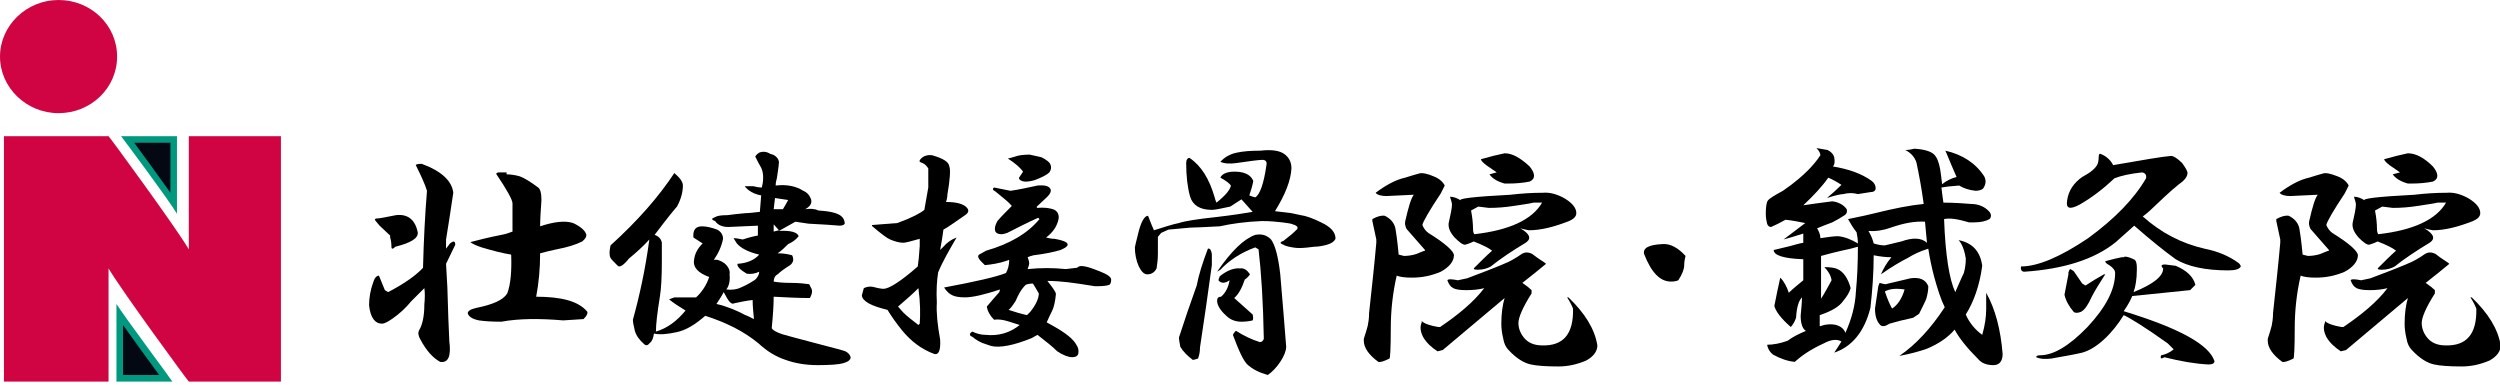
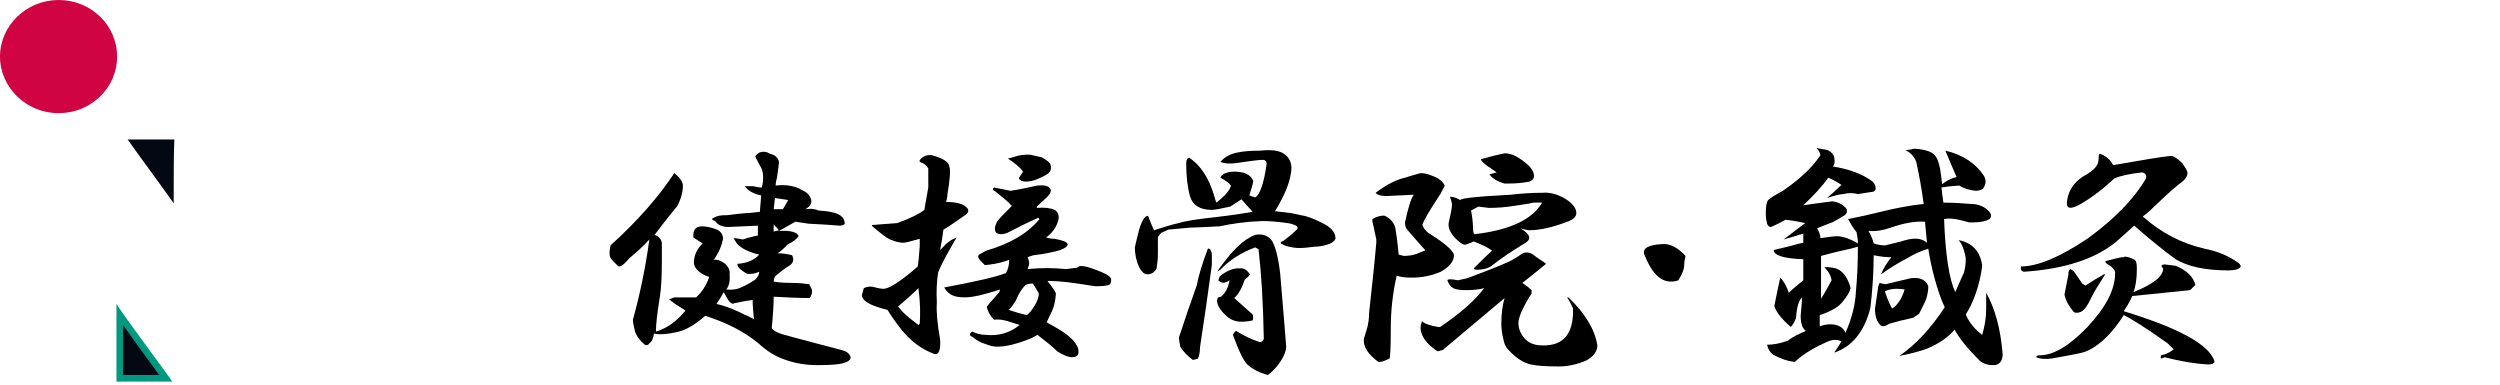
<svg xmlns="http://www.w3.org/2000/svg" version="1.1" id="レイヤー_1" x="0px" y="0px" viewBox="0 0 380 58.5" style="enable-background:new 0 0 380 58.5;" xml:space="preserve">
  <style type="text/css">
	.st0{fill-rule:evenodd;clip-rule:evenodd;fill:#D00443;}
	.st1{fill-rule:evenodd;clip-rule:evenodd;fill:#040813;}
	.st2{fill:#009980;}
</style>
  <path class="st0" d="M8.9,0c4.9,0,8.9,3.8,8.9,8.6s-4,8.6-8.9,8.6S0,13.3,0,8.6S4,0,8.9,0z" />
-   <path class="st0" d="M0.6,58V20.7h42.1V58H0.6z M28.7,58c0,0.1-10.2-13.8-12.2-17.2V58H28.7z M16.5,20.7c0-0.1,10.2,13.8,12.2,17.2  V20.7H16.5z" />
  <g>
    <path class="st1" d="M26.4,30.9c-1.9-2.7-5.6-7.7-7-9.7h7.1C26.4,22.9,26.4,28.2,26.4,30.9z" />
-     <path class="st2" d="M25.9,21.7c0,2.3,0,5.3,0,7.6c-1.7-2.4-4.1-5.7-5.5-7.6H25.9 M18.3,20.7L18.3,20.7L18.3,20.7L18.3,20.7z    M26.9,20.7h-8.5c0.1,0.1,7.2,9.6,8.5,11.8l0,0V20.7L26.9,20.7z" />
  </g>
  <g>
    <path class="st1" d="M18.2,57.5c0-1.6,0-6.9,0-9.7c1.9,2.8,5.6,7.7,7,9.7H18.2z" />
    <path class="st2" d="M18.7,49.4c1.7,2.4,4.1,5.7,5.5,7.6h-5.5C18.7,54.7,18.7,51.7,18.7,49.4 M17.7,46.2V58h8.5   C26.2,57.9,19.1,48.4,17.7,46.2L17.7,46.2L17.7,46.2z M26.3,58L26.3,58L26.3,58L26.3,58z" />
  </g>
  <g>
-     <path d="M68.9,29.3c-0.4,2.8-0.8,5.2-1.1,7.1v1.4l0.6-0.8c0.5-0.4,0.8-0.4,0.8,0.2l-1.4,2.9l0.2,3.6c0.1,3.6,0.2,6.3,0.3,8.2   c0.3,2.3-0.2,3.3-1.4,3.1c-1.1-0.6-2.1-1.7-3-3.4c-0.3-0.5-0.4-1-0.2-1.4c0.5-0.8,0.8-2.1,0.8-3.9c0.1-1,0.1-1.9,0-2.5l-2,2   c-0.8,1-1.8,1.9-2.8,2.6c-0.7,0.5-1.3,0.8-1.6,0.8c-1.1,0-1.8-0.9-2-2.8c0-1.1,0.2-2.3,0.6-3.4c0.2-0.7,0.5-1.1,0.9-1.1l0.9,2.2   l0.5,0.3c2.5-1.3,4.3-2.6,5.3-3.7c0.1-4.1,0.3-8,0.6-11.7c-0.3-1-0.9-2.3-1.7-3.9c0-0.1,0.3-0.2,0.9-0.2   C67.1,26,68.7,27.5,68.9,29.3z M63.5,35.3c0.1,0.9-1,1.6-3.4,2.2c-0.4,0.4-0.6,0.4-0.6,0c0-0.6-0.1-1.1-0.2-1.4v-0.3l-1.6-1.5   l-0.5-0.6c-0.3-0.3-0.3-0.5,0.2-0.5c0.3,0,1.3-0.2,2.8-0.5C62,32.5,63.1,33.4,63.5,35.3z M77,26.5c0.6,0,1.3,0.1,2,0.3   c0.6,0.2,1.6,0.8,2.8,1.7c0.3,0.2,0.5,0.8,0.5,1.9c-0.1,1.5-0.2,2.9-0.2,4c2.1-0.7,3.8-0.9,5-0.5c1.1,0.5,1.8,1.1,2,1.7   c0.1,0.3-0.1,0.7-0.6,1.1c-1,0.5-2.3,0.9-3.9,1.2c-0.9,0.2-1.8,0.4-2.5,0.6c0,2.3-0.2,4.5-0.6,6.6c3.9,0,6.4,0.7,7.7,2.2   c0.2,0.2,0.1,0.6-0.5,1.2l-3.1,0.2c-3.5-0.3-6.7-0.3-9.4,0.2c-1.6,0-2.7-0.1-3.4-0.2c-1-0.2-1.6-0.6-1.7-1.1c0-0.3,0.4-0.6,1.3-0.8   c2.5-0.5,4.1-1.2,4.7-2.2c0.5-1.3,0.7-3.3,0.6-5.9c-1.3-0.2-2.8-0.6-4.5-1.1c-0.9-0.3-1.5-0.6-1.7-0.8c1.1-0.3,2.7-0.7,4.7-1.1   c0.6-0.1,1.2-0.3,1.7-0.5c0-1.5,0-3,0-4.3c0-0.5-0.8-2-2.5-4.5l0.3-0.2H77V26.5z" />
    <path d="M118.4,24.7c0,0.2-0.1,1-0.3,2.3c-0.1,0.4-0.2,0.8-0.2,1.2c1.7-0.2,3.1,0.1,4.2,0.8c0.5,0.2,0.9,0.6,1.1,1.1   c0.3,0.6,0.1,1.2-0.8,1.7c0.7-0.1,1.4-0.1,2,0.2c1.8,0.1,2.9,0.4,3.4,0.8c0.4,0.3,0.6,0.7,0.6,1.2c-0.1,0.2-0.4,0.3-0.8,0.3   c-1.1-0.1-2.7-0.2-4.7-0.3l-2-0.3l-2.5,1.4c1.8-0.1,2.8,0.2,3,0.8c-0.4,0.5-0.9,0.9-1.6,1.2c-0.5,0.5-1,1-1.6,1.4   c0.7,0,1.5,0.1,2.2,0.3c0.3,0.6,0.2,1.1-0.3,1.5c-0.8,0.5-1.5,1-1.9,1.4c-0.4,0.2-0.6,0.6-0.6,1.1c0.5,0.1,1.4,0.2,2.7,0.2   c1.1,0,2,0.1,2.7,0.2l0.3,0.6c0.2,0.3,0.2,0.8-0.2,1.5c-1.8,0-3.6-0.1-5.5-0.2c0,1.2-0.1,2.8-0.3,4.8c0.2,0.3,0.7,0.6,1.6,0.9   c0.7,0.2,2.5,0.7,5.2,1.4s4.2,1.1,4.4,1.2c0.4,0.2,0.7,0.5,0.8,0.9c0,0.4-0.4,0.7-1.1,0.9c-0.7,0.2-2,0.3-3.9,0.3s-3.5-0.3-4.9-0.8   c-1.5-0.5-2.8-1.3-4.1-2.5c-2.3-1.9-5-3.2-8.1-4.2c-1.5,1.3-2.9,2.2-4.4,2.5c-1.4,0.3-2.5,0.4-3.4,0.2c-0.1,0.7-0.3,1.2-0.6,1.4   c-0.3,0.4-0.6,0.5-0.9,0.2c-0.7-0.6-1.2-1.3-1.4-2c-0.2-0.8-0.3-1.4-0.3-1.7c1-3.6,1.9-7.7,2.5-12.2c-0.9,1-2,2-3.1,2.9   c-0.8,1-1.4,1.4-1.7,1.1c-0.6-0.6-1-1-1.1-1.2c-0.2-0.4-0.2-1,0-1.9c4.2-3.8,7.4-7.5,9.7-11c0.8,0.7,1.3,1.3,1.3,1.9   c0,1-0.3,2.1-0.9,3.2c-0.1,0.1-1.3,1.5-3.4,4.3c0.6,0.2,1,0.6,1.1,1.2v2.8c0,2.4-0.1,4.2-0.3,5.4c-0.4,2.5-0.6,4.2-0.6,5.3   c1.7-0.5,3.2-1.6,4.5-3.2c-1-0.6-1.9-1.2-2.5-1.7l0.8-0.3c1.5,0,2.6,0,3.3,0c0.9-0.8,1.6-1.9,2-3.1c-1.7-0.6-2.5-1.5-2.3-2.6   c0.1-0.9,0.5-1.7,1.3-2.5l-1.4-0.9c-0.1-1.1,0.3-1.7,1.3-1.7c0.7,0,1.5,0.2,2.3,0.5c0.6,0.3,0.9,0.8,0.9,1.4   c-0.2,1.1-0.7,2.2-1.4,3.2c0.5-0.1,1,0.1,1.6,0.5c0.6,0.5,0.9,1.1,0.8,1.7c0.1,1-0.1,1.8-0.5,2.3c0.8,0.1,1.6,0,2.2-0.3   c0.5-0.2,1.3-0.6,2.2-1.2c0.4-0.4,0.6-0.8,0.6-1.2c-0.6,0.3-1.3,0.4-1.9,0.3c-1-0.6-1.5-1.1-1.4-1.5c1.5-0.1,2.6-0.6,3.3-1.4   c-1.7-0.4-2.8-1-3.4-1.7l-0.5-0.8c0.4,0,0.9,0.1,1.4,0.2c0.9-0.3,1.7-0.5,2.3-0.6v-1.5l-4.5,0.2c-0.9,0-1.6-0.3-2-0.9   c-0.6-0.2-0.6-0.4,0-0.6c0.3-0.2,0.9-0.3,1.9-0.3c0.7-0.1,1.6-0.2,2.7-0.3c0.5,0,1.3-0.1,2.2-0.2l0.2-2.5c-1.1-0.2-2-0.7-2.5-1.4   h1.3c0.4,0.1,0.8,0.2,1.3,0.2c0.1-0.4,0.2-0.9,0.2-1.5s-0.1-1.1-0.3-1.5c-0.3-0.5-0.6-1.1-0.9-1.7c0.1-0.2,0.3-0.4,0.6-0.6   c0.5-0.2,1.1-0.2,1.7,0.2C117.8,23.5,118.4,24.1,118.4,24.7z M108.9,46.2c1.7,0.4,3.1,1,4.4,1.7c0.1,0,0.5,0.2,1.3,0.6   c-0.1-1-0.2-2-0.2-2.9c-0.9,0.1-1.9,0.3-2.8,0.5c-0.3,0.2-0.7-0.1-1.1-0.8c-0.2-0.4-0.4-0.7-0.5-0.9   C109.7,45,109.3,45.6,108.9,46.2z M117.8,30.1l-0.2,1.7c0.5,0,1,0,1.4,0c0.3-0.5,0.6-1,0.8-1.4L117.8,30.1z M117.6,35.2l0.8-0.2   l-0.8-0.9V35.2z" />
    <path d="M144.3,25.3c0.2,0.5,0.1,2-0.3,4.3c0,0.4-0.1,0.8-0.2,1.1c1.6,0,2.6,0.3,3.1,0.8c0.4,0.4,0.4,0.8-0.2,1.2   c-1.6,1.1-2.7,1.9-3.3,2.2c-0.1,0.9-0.3,2-0.5,3.1l0.5-0.5c0.5-0.6,1.2-1.1,2-1.4c-1.1,1.9-2.1,3.6-2.8,5.3   c-0.2,1.2-0.3,2.8-0.2,4.6c-0.1,1.5,0.1,3.4,0.5,5.6c0.1,1.6-0.2,2.4-0.9,2.2c-1.9-0.7-3.5-1.9-4.9-3.6c-0.8-1-1.6-2.1-2.2-3.1   c-2.5-0.6-3.8-1.3-3.9-2.2l0.3-1.1c0.4-0.2,0.9-0.3,1.4-0.2c0.7,0.2,1.3,0.3,1.6,0.3c0.8,0,2.6-1.1,5.2-3.4   c0.1-0.6,0.2-1.6,0.3-3.1c0-0.4,0-0.8,0-1.1c-1.4,0.4-2.2,0.6-2.5,0.6c-0.6,0-1.3-0.2-2-0.5c-0.5-0.2-1.4-0.9-2.7-2   c-0.1-0.1-0.1-0.2,0-0.2c1.3-0.1,2.5-0.2,3.8-0.3c2.2-0.8,3.5-1.5,4.1-2c0.3-1.7,0.5-2.9,0.6-3.4v-2.9c-0.3-0.5-0.7-0.8-1.1-0.9   c-0.3-0.1-0.3-0.3,0-0.6c0.4-0.4,1-0.6,1.7-0.5C143.4,24.1,144.2,24.6,144.3,25.3z M136.5,46.6l0.8,0.9c0.6,0.6,1.4,1.2,2.3,1.9   l0.2-0.2c0.1-1.4,0.1-3.2-0.2-5.4C138.8,44.6,137.8,45.5,136.5,46.6z M159.7,28.8c0.1,0.3-0.1,0.7-0.5,1.1l-1.6,1.5v0.2   c1.1-0.1,2,0,2.7,0.3c0.5,0.3,0.7,0.8,0.6,1.4c-0.2,1-0.8,2-1.9,2.8c0.4,0.1,0.8,0.2,1.3,0.2c2.3,0.4,2.6,1,0.9,1.7   c-1,0.3-2.4,0.6-4.1,0.8c-0.4,0.1-0.7,0.2-0.9,0.3c0.2,0.5,0.3,0.9,0.2,1.2l-0.2,0.6c2-0.2,3.9-0.2,5.8,0l1.7-0.2l0.3-0.2   c0.5-0.2,1.6,0.1,3.3,0.8c1,0.4,1.6,0.8,1.6,1.2s-0.1,0.7-0.3,0.8c-0.3,0.1-0.8,0.2-1.6,0.2h-0.6c-1.9-0.3-3.2-0.5-4.1-0.6   c-0.9-0.1-2-0.2-3.1-0.2c0.8,1,1.3,1.7,1.3,2c-0.1,1.1-0.3,2-0.6,2.6c-0.2,0.4-0.5,1-0.8,1.7l0.9,0.5c2,1.1,3.2,2.1,3.6,2.9   c0.3,0.4,0.4,0.9,0.3,1.4c-0.1,0.3-0.4,0.5-0.9,0.5c-0.6,0-1.4-0.3-2.3-0.9c-0.7-0.7-1.7-1.5-3-2.5l-0.9,0.5   c-2.7,1.1-4.8,1.5-6.1,1.2c-0.3-0.1-0.6-0.2-0.9-0.3c-0.7-0.2-1.4-0.6-2-1.1c-0.5-0.2-0.5-0.5,0-0.8c0.6,0.3,1.3,0.5,2,0.5   c2,0.2,3.7-0.3,5.2-1.5c-0.6-0.2-1.3-0.4-1.9-0.6c-0.7-0.2-1.4-0.3-2-0.2c-0.6-0.6-1-1.3-1.1-2c0.5-0.6,1.1-1.3,1.9-2.2L152,44   c-2.4,0.8-4.2,1.2-5.3,1.2c-0.8,0-1.5-0.1-1.9-0.3c-0.5-0.2-0.9-0.6-1.3-1.2c4.8-0.9,7.9-1.6,9.4-2.2c0.3-0.5,0.5-1.2,0.5-2   l-0.6,0.2c-0.9,0.3-2,0.5-3.1,0.6l-0.5-0.5c-0.6-0.6-0.7-1-0.2-1.2l0.9-0.5c3.5-1,6.3-2.6,8.1-4.8l-0.2-0.2   c-1.8,0.8-3.3,1.6-4.7,2.3c-0.3,0.1-0.6,0.2-0.9,0.2c-1,0-1.3-0.7-0.6-2c0.6-0.7,1.4-1.5,2.2-2.3c-0.5-0.6-1.4-1.3-2.5-2.2   c-0.4-0.2-0.5-0.4-0.2-0.6l2.5,0.5c1.4-0.2,2.7-0.5,4.1-0.8C158.9,28.1,159.5,28.3,159.7,28.8z M158.3,23.9   c0.8,0.4,1.3,0.8,1.4,1.2c0.1,0.3,0.1,0.7-0.2,1.1c-0.4,0.4-1.2,0.8-2.3,1.2c-1.1,0.3-1.9,0.3-2.3-0.2V27l0.6-0.9   c-0.4-0.6-1.2-1.3-2.3-2c0.4-0.1,0.8-0.2,1.1-0.3c0.5-0.2,1.3-0.3,2.2-0.3L158.3,23.9z M154.4,45.7c-0.5,0.8-0.9,1.3-1.1,1.4   c0.9,0.3,1.9,0.6,2.8,0.8l0.5-0.5c0.8-1,1.3-2,1.3-2.8c-0.4-0.7-0.7-1.2-0.9-1.5c-0.5,0-0.9,0.1-1.1,0.2   C155.1,44.1,154.7,45,154.4,45.7z" />
    <path d="M195.2,23.4c0.7,0.5,1.1,1.2,1.1,2.2c-0.1,1.8-0.9,3.9-2.5,6.5c0.8,0.1,1.7,0.2,2.5,0.3l1.4,0.3c0.8,0.1,1.9,0.5,3.1,1.1   c1.5,0.7,2.2,1.5,2.2,2.5c-0.2,0.4-0.6,0.7-1.3,0.9s-1.4,0.3-1.9,0.3c-0.8,0.1-1.6,0.2-2.3,0.2c-0.6,0-1.1-0.1-1.6-0.2   c-0.4-0.1-0.7-0.2-0.8-0.3c-0.6-0.2-0.6-0.4,0-0.6c0.8-0.6,1.5-1.2,2-1.7c0.3-0.3,0.1-0.6-0.6-0.8c-0.2-0.1-0.7-0.2-1.6-0.3   c-0.8-0.1-1.9-0.2-3.1-0.2c-2.5,0.1-4.6,0.4-6.4,0.8c-2.2,0.1-3.7,0.2-4.5,0.2c-1.1,0.1-2.2,0.2-3.3,0.3l-1.1,0.5L176,36v2.6   c0,0.8-0.1,1.5-0.2,2.2c-0.3,0.6-0.8,0.9-1.4,0.9c-0.5,0-0.9-0.4-1.3-1.2c-0.4-0.9-0.6-1.9-0.6-2.9c0-0.1,0.2-0.9,0.6-2.5   c0.4-1.5,0.9-2.3,1.4-2.3c0.4,1,0.7,1.8,0.9,2.2c1.6-0.5,2.8-0.9,3.8-1.1c0.9-0.3,2.8-0.6,5.6-0.9c2.6-0.3,4.5-0.6,5.6-0.8   l-1.7-1.9l-1.7,1.1c-1.4,0.3-2.3,0.5-2.8,0.5c-1.8,0-2.9-0.7-3.3-2c-0.4-1.4-0.6-3.1-0.6-5.1c0-0.5,0.2-0.8,0.5-0.8   c1.8,1.2,3,3.2,3.8,5.9c0.1,0.4,0.2,0.7,0.3,0.9c1.4-1.1,2.1-2,2.2-2.6c-0.2-0.3-0.7-0.7-1.6-1.2c0.2-0.5,0.8-0.8,1.7-0.9   c1.8-0.1,2.9,0.4,3.3,1.4c-0.1,0.6-0.3,1.3-0.6,2.2c0.2,0.1,0.5,0.2,0.9,0.3c0.7-0.4,1.3-2.1,1.7-4.9c0.1-0.5-0.1-0.8-0.6-0.8   c-0.6,0-2,0.2-4.1,0.5c-0.8,0.1-1.6,0.1-2.3-0.2c0.6-0.7,1.5-1.2,2.5-1.4c0.9-0.2,2.1-0.3,3.6-0.3   C193.3,22.7,194.5,22.9,195.2,23.4z M182.4,52.8c0,0.6-0.1,1.2-0.3,1.7c-0.3,0.1-0.6,0.2-0.8,0.2c-0.8-0.6-1.5-1.3-1.9-2   c-0.1-0.6-0.2-1.1-0.2-1.4c0.8-2.5,1.7-5.1,2.7-7.9c0.3-1.6,0.9-3.5,1.7-5.6c0.3-0.1,0.5,0.2,0.6,0.8v1.7   C183.6,44.7,183,48.9,182.4,52.8z M193.2,36.4c0.6,0.8,1.1,2.6,1.4,5.3c0.4,4.7,0.7,8.4,0.9,11c0,0.6-0.3,1.4-0.9,2.3   s-1.3,1.6-1.9,2c-1.4-0.4-2.3-0.9-3-1.5s-1.4-2.2-2.3-4.6c0.2-0.4,0.4-0.6,0.5-0.6c1.1,0.7,2.3,1.3,3.6,1.7c0.3,0,0.5-0.2,0.6-0.5   c-0.1-5.7-0.4-10.2-0.8-13.6l-0.5-0.3c-2.2,0.8-4,2-5.3,3.4l-0.5,0.3c2.2-3.2,4.1-5,5.8-5.6C191.9,35.5,192.6,35.8,193.2,36.4z    M190,41.7c-0.2,0.3-0.5,0.6-0.8,0.8c-0.4,1.2-0.9,2.2-1.6,2.8l2.8,2.5c0.1,0.4,0.1,0.7,0,0.9c-0.4,0.1-1,0.2-1.7,0.2   c-0.9,0-1.7-0.3-2.3-0.9c-0.9-0.8-1.4-1.6-1.4-2.3c0-0.4,0.2-0.6,0.6-0.6c0.7-0.6,1.1-1.4,1.3-2.5c-0.7,0.5-1.3,0.5-1.7,0   c0-0.1,0.1-0.3,0.2-0.6c1.1-0.9,2.2-1.3,3.1-1.2C189.1,40.7,189.6,41.1,190,41.7z" />
    <path d="M217.9,26.8c0.8,0.3,1.4,0.8,1.7,1.4l-0.6,1.2c-1.8,2.7-2.7,4.3-2.8,4.8c0.2,0.5,0.5,0.9,0.9,1.2c2.6,1.6,3.9,2.8,3.9,3.4   c0,0.9-0.7,1.8-2,2.5c-1.4,0.6-2.8,0.9-4.4,0.9c-1,0-1.8-0.1-2.3-0.3c-0.6,2.6-0.9,5.3-0.9,8c0,3.1-0.1,4.6-0.2,4.6   c-0.8,0.4-1.4,0.6-1.7,0.5c-1.5-1.1-2.2-2.2-2.2-3.2v-0.3c0.3-0.9,0.5-1.6,0.6-2c0.1-0.5,0.2-1.1,0.2-1.9c0.4-3.7,0.8-7.3,1.1-10.7   v-0.5l-0.6-2.8v-0.3c0.7-0.4,1.4-0.6,1.9-0.5c0.8,0.4,1.4,1,1.6,1.9c0.1,0.5,0.3,1.9,0.5,4l0.8,0.2c0.6,0,1.3-0.1,1.9-0.3   c0.5-0.2,0.9-0.4,1.3-0.5V38l-2.8-3.2c-0.2-0.4-0.3-0.8-0.2-1.2c0.5-2.2,0.9-3.5,1.3-4l-4.2,0.2c-0.8,0-1.4-0.2-1.6-0.5   c1.6-1.2,3.1-2,4.5-2.3c0.6-0.2,1.3-0.4,2-0.6C216.1,26.2,217,26.4,217.9,26.8z M235,40.1c-1.1,0.9-2.3,1.9-3.6,2.9   c0.6,0.4,1.1,0.8,1.4,1.1v0.5c-1.4,2.2-2,3.7-2,4.5s0.3,1.6,0.9,2.3c0.6,0.7,1.5,1.1,2.7,1.1c3.2,0.1,4.8-1.7,4.7-5.6   c-0.2-0.5-0.5-1.1-0.9-1.7h0.2c2.5,2.4,4,4.8,4.4,7.3c0,0.9-0.6,1.7-1.7,2.3c-1.4,0.6-2.8,0.9-4.2,0.9c-1.9,0-3.3-0.1-4.2-0.3   c-1-0.2-2.2-0.9-3.4-2.2c-0.4-0.4-0.7-1-0.8-1.7c-0.2-0.8-0.3-1.6-0.3-2.3c0-1.6,0.2-2.9,0.5-3.9l-9.4,7.9l-0.8,0.2   c-0.9-0.6-1.7-1.3-2.2-2.2c-0.4-0.8-0.5-1.5-0.2-2.2v-0.2c0.4,0.4,1.3,0.7,2.5,0.9h0.3c2.8-1.9,5.1-3.8,6.7-5.9   c-0.8,0.2-1.7,0.3-2.7,0.3s-1.6-0.1-2-0.3s-0.7-0.6-0.9-1.2c0.1-0.2,0.6-0.2,1.6,0l1.4-0.3c2.1-0.8,4-1.5,5.6-2.2   c0.8-0.3,1.7-0.8,2.7-1.5c0.5-0.3,1-0.3,1.6,0C233.9,39.4,234.7,39.8,235,40.1z M237.9,30.2c1.1,0.7,1.7,1.4,1.7,2.2   c0,0.5-0.4,0.9-1.1,1.2c-2.3,0.9-4.3,1.4-6.1,1.4c-0.6-0.1-1-0.2-1.3-0.3c1.5,0.9,1.7,1.6,0.8,2.2c-2,1.2-3.8,2.4-5.3,3.6   c-0.5,0.3-1.2,0.5-2,0.5c-0.5,0-0.7-0.1-0.5-0.3c0.9-0.9,1.8-1.8,2.7-2.6c-0.5-0.4-1.5-0.9-2.8-1.4c-0.2,0.1-0.6,0.3-1.3,0.5   c-0.4,0-0.9-0.4-1.6-1.1c-0.7-0.8-1-1.5-0.9-2.2c0.3-1.3,0.5-2.3,0.5-2.8c0-0.2-0.1-0.6-0.3-1.2c0.5,0,1.1,0.2,1.7,0.6   c-0.7-0.3,1.8-0.6,7.5-0.9c1.7-0.2,3.3-0.3,4.9-0.3C235.5,29.2,236.7,29.5,237.9,30.2z M230.1,31.3c-1.3,0.2-2.5,0.3-3.8,0.3   l-1.6-0.2l-1.1,0.6c0.2,1,0.3,2,0.3,2.8c0,0.4,0.1,0.7,0.2,0.8c5.3-0.6,8.8-2.2,10.3-4.8h-1.3C232.3,31,231.3,31.1,230.1,31.3z    M232.5,25.3c0.9,1.1,0.9,1.9,0,2.3c-1,0.2-2.1,0.3-3.3,0.3h-0.5c-1.1-0.3-1.9-0.8-2.3-1.4l1.1-0.3l-1.6-1.1   c-0.5-0.4-0.8-0.7-0.8-0.9c1.4-0.4,2.6-0.7,3.6-0.9C229.9,23.3,231.1,24,232.5,25.3z" />
    <path d="M256.2,38.9c-0.1,0.4-0.2,0.9-0.2,1.4c0,0.6-0.3,1.4-0.9,2.3c-0.2,0.1-0.6,0.2-1.1,0.2c-1.7,0-3-1.4-4.1-4.2   c-0.2-0.9,0.7-1.4,2.8-1.5C253.9,37,255.1,37.7,256.2,38.9z" />
    <path d="M278.8,23.9c0.1,0.6,0.1,1.1-0.2,1.4c2.4,0.4,4.4,1.1,5.9,2.2c0.4,0.3,0.6,0.7,0.6,1.1s-0.3,0.6-0.8,0.6   c-0.6,0.1-1.3,0.2-1.9,0.3c-0.7-0.2-1.5-0.2-2.2,0c-0.4,0-1.3,0.2-2.5,0.6c0.7-0.6,1.5-1.3,2.2-2c-0.6-0.4-1.3-0.8-2-1.1   c-0.9,1.3-2.2,2.7-3.8,4.2c1.4-0.2,2.8-0.4,4.4-0.6c0.9,0.1,1.7,0.5,2.2,1.2c0.1,0.4,0,0.7-0.3,0.9c-0.6,0.4-1.3,0.8-1.9,1.1   c-0.8,0.3-1.6,0.6-2.3,0.9c0.3,0.5,0.5,1,0.5,1.5c1.3-0.2,2.1-0.3,2.7-0.3c1,0.1,2,0.5,3,1.1c0-0.6-0.1-1.2-0.2-1.7   c-0.5-0.6-0.9-1.3-1.3-2c2-0.4,3.3-0.7,4.1-0.9c2.8-0.7,5.3-1.2,7.4-1.4c-0.3-2.3-0.7-4.4-1.1-6.3c-0.3-0.9-0.9-1.5-1.7-1.9   c0.5,0,1-0.1,1.4-0.2c1.5,0.1,2.5,0.4,3,0.9c0.4,0.4,0.7,1.1,0.9,2.2c0.1,0.6,0.2,1.4,0.3,2.3c0.6-0.5,1.4-0.9,2.2-1.1   c-0.4-0.9-1-2.3-1.7-4c2.6,0.6,4.6,1.9,5.9,3.9c0.3,0.6,0.3,1.2-0.2,1.9c-0.3,0.2-0.7,0.3-1.1,0.3c-1-0.1-1.9-0.4-2.5-0.8   c-1.4,0.1-2.2,0.2-2.7,0.3c0.1,0.9,0.2,1.7,0.3,2.3c1.6,0,3,0.1,4.2,0.2c1.1,0,2.1,0.4,2.8,1.2c0.3,0.4,0.3,0.8,0,1.1   c-0.5,0.3-1.3,0.5-2.3,0.5h-0.8c-1.7-0.5-2.9-0.7-3.8-0.5c0.2,5.5,0.8,9.2,1.7,11.1c0.5-1.1,0.9-2.1,1.3-2.9   c0.2-0.7,0.3-1.4,0.3-2.2c-0.2-1.3-0.6-2.3-1.1-2.8c2.1,0.4,3.3,1.7,3.6,3.9c-0.4,3-1.3,5.5-2.5,7.4c0.5,1.2,1.4,2.3,2.5,3.1   c0.4-1.4,0.6-2.7,0.6-3.9v-2.5c1.4,2.5,2.2,5.6,2.5,9.3c0,1.1-0.5,1.7-1.4,1.7c-1,0-1.8-0.3-2.3-0.9c-1.7-1.7-2.9-3.2-3.6-4.5   c-1,1.2-2.5,2.2-4.2,2.9c-1.1,0.4-2.6,0.8-4.2,1.1c2.5-1.7,4.8-4.2,6.9-7.4c-0.6-1.2-1.1-2.8-1.6-4.6c-0.4-1.5-0.7-3-0.9-4.3   c-1.3,0.4-2.3,0.9-3.1,1.4c-1,0.5-2.4,1.3-4.1,2.5c0.4-0.9,0.9-1.8,1.6-2.6c-0.8,0-1.7-0.1-2.7-0.3c0,2.7-0.2,5.4-0.5,8   c-0.9,3.6-2.8,5.9-5.5,6.8c0.4-0.6,0.8-1.2,1.1-1.7c-0.7-0.4-1.6-0.3-2.7,0.3c-2,0.9-3.4,1.9-4.4,2.8c-1.1-0.1-2.2-0.5-3.3-1.1   c-0.5-0.4-0.8-0.9-0.9-1.5c0.9,0,2-0.2,3.1-0.6c0.8-0.6,1.8-1.1,2.8-1.5c-0.5-0.3-0.8-1.1-0.8-2.3c0.1-1.1,0.2-2.1,0.2-2.8   c-0.5,0.5-0.8,1.5-0.9,3.1c-0.2,0.6-0.5,1.1-0.8,1.4c-1.5-1.3-2.3-2.4-2.5-3.2c0.3-1.5,0.6-3,0.9-4.3c0.6,0.6,1,1.4,1.3,2.3   c0.7-0.7,1.5-1.3,2.2-1.9v-3.2c-3-0.1-4.5-0.6-4.5-1.4c0.8-0.2,1.7-0.4,2.5-0.6c0.7-0.2,1.4-0.4,2-0.5v-1.4c-1.3,0.4-2.2,0.7-3,0.9   c0.9-0.7,2-1.5,3.3-2.5c-1-0.2-2-0.4-3-0.5c-0.7,0.4-1.5,0.8-2.2,1.1c-0.3,0-0.5-0.2-0.6-0.5c-0.1-0.4-0.2-0.9-0.2-1.5   c0-1,0.1-1.7,0.3-2c0.2-0.3,1-0.8,2.3-1.5c1.9-1.3,3.1-2.4,3.8-3.1c0.6-0.6,1.3-1.4,1.9-2.3c0-0.3-0.2-0.7-0.6-1.1   c0.6,0.1,1.2,0.2,1.7,0.3C278.4,23.1,278.7,23.5,278.8,23.9z M281.3,37.8c-2.3,0.5-3.8,0.9-4.5,1.1c0,0.5,0,1.2,0,2v2.5   c0,0.6,0,1.3,0,2c0.6-0.9,1.1-1.9,1.6-2.8c-0.1-0.7-0.5-1.4-1.1-2c0.9,0,1.6,0.1,2,0.3c0.9,0.4,1.6,1.4,2,2.9   c-0.2,0.7-0.6,1.3-1.1,1.9c-0.6,0.9-1.8,1.6-3.6,2.2c0,0.5,0,1.1,0,1.7c0.8-0.3,1.7-0.4,2.5-0.2c0.7,0.2,1.2,0.6,1.4,1.2   c0.9-2,1.5-4.1,1.6-6.3c0.2-2.1,0.3-4.3,0.3-6.8L281.3,37.8z M287.4,34.6c-1.1,0.4-2.3,0.6-3.4,0.5c0.3,0.5,0.6,1.1,0.8,1.9   c0.6,0.2,1.2,0.3,1.7,0.3c0.8-0.2,1.7-0.4,2.5-0.6c1.7-0.6,3-0.6,3.9,0.2c-0.1-1-0.2-2.1-0.3-3.2C291.1,33.6,289.4,33.9,287.4,34.6   z M293.1,43.5c0,0.6-0.1,1.2-0.3,1.9c-0.1,0.3-0.5,1.1-1.1,2.3l-0.9,0.6c-1.4,0.3-2.6,0.6-3.6,0.9c-0.6,0.4-1.1,0.5-1.4,0.2   c-0.5-0.5-0.8-1.3-0.8-2.5c0.2-1.4,0.4-2.6,0.5-3.4l0.2-0.5c0.4,0.1,0.7,0.2,0.9,0.2c1.3-0.3,2.5-0.6,3.8-0.9   C291.8,42.1,292.7,42.5,293.1,43.5z M286.5,44.3c0.4,1.2,0.8,2.1,1.1,2.6c0.8-0.5,1.5-1.5,1.9-2.9   C288.2,43.8,287.2,43.9,286.5,44.3z" />
    <path d="M319.3,23.4c0.8,0.3,1.5,0.9,1.9,1.7c4.6-0.8,7.5-1.3,8.8-1.4c0.4,0,1,0.4,1.7,1.1c0.5,0.7,0.8,1.2,0.8,1.5   c0,0.5-0.4,1.1-1.3,1.7c-1.5,1.2-2.9,2.6-4.4,4c-0.3,0.3-0.7,0.6-1.1,0.9c2.8,2.5,5.9,4.1,9.4,4.9c2,0.4,3.7,1.1,5.2,2.2   c0.2,0.2,0.3,0.4,0.3,0.5c-0.2,0.4-0.8,0.6-1.9,0.6c-3.5,0-6.2-0.6-8-1.7c-1.8-1.3-3.9-3-6.3-5.1l-2.8,2.5   c-3.2,2.6-7.9,4.1-13.9,4.5c-0.4,0-0.6-0.3-0.5-0.8c2.5,0,5.9-1.4,10.2-4.3c4.1-3,7-6,8.8-9.1c0.1-0.5-0.1-0.8-0.6-0.9   c-1.8,0.2-3.2,0.5-4.2,0.9c-1.5,1.4-3.2,2.8-5.3,4c-1.5,0.8-2.1,0.6-1.9-0.6c0.2-1.5,1-2.7,2.3-3.6c1.3-0.7,2-1.3,2.3-1.9   c0.1-0.2,0.2-0.6,0.2-1.1C319,23.5,319.1,23.3,319.3,23.4z M322.9,39c0.5,0,1,0.2,1.6,0.5c0.2,0.2,0.3,0.6,0.3,1.2V41   c0,1.4-0.2,2.6-0.5,3.4c3-1.2,4.5-2.4,4.5-3.6c-0.4-0.4-0.3-0.6,0.3-0.6l1.6,0.2c1.7,0.7,2.7,1.7,3,2.9c-0.1,0.1-0.4,0.4-0.8,0.8   c-2.9,0.3-5.8,0.6-8.8,0.9c-0.2,0.5-0.6,1.3-1.3,2.3c8.5,2.6,13,5.1,13.8,7.6c0,0.3-0.3,0.5-0.9,0.5c-2.1-0.1-4.3-0.5-6.7-1.1   c-0.5,0.3-0.7,0.2-0.5-0.3c0.6-0.1,1.3-0.4,1.9-0.9l-0.9-0.9c-3.5-2.5-5.8-3.9-6.7-4.3c-0.8,1.3-1.8,2.6-3,3.7   c-1.1,1-2.2,1.7-3.3,2c-0.8,0.2-2.4,0.5-4.7,0.9c-0.8,0.1-1.6,0.1-2.3-0.2c0-0.2,0.2-0.3,0.6-0.3c2,0,4.4-1.4,7.2-4.3   c2.8-3,4.2-5.7,4.2-8.2c0-0.4-0.3-0.8-0.9-1.2c-0.4-0.2-0.6-0.4-0.6-0.6c1.1-0.3,2-0.5,2.5-0.6h0.4V39z M316.5,43.1l0.5,0.3   c0.9-0.6,1.9-1.2,2.8-1.7h0.2l-0.2,0.3c-0.7,1.1-1.4,2.2-1.9,3.2c-0.5,1.1-1,1.9-1.6,2.2c-0.5,0.2-0.9,0.2-1.1,0   c-0.7-0.8-1.2-1.7-1.4-2.6l0.6-3.1v-0.3c0.1-0.3,0.2-0.5,0.3-0.5l0.5,0.3L316.5,43.1z" />
-     <path d="M355.3,26.8c0.8,0.3,1.4,0.8,1.7,1.4l-0.6,1.2c-1.8,2.7-2.7,4.3-2.8,4.8c0.2,0.5,0.5,0.9,0.9,1.2c2.6,1.6,3.9,2.8,3.9,3.4   c0,0.9-0.7,1.8-2,2.5c-1.4,0.6-2.8,0.9-4.4,0.9c-1,0-1.8-0.1-2.3-0.3c-0.6,2.6-0.9,5.3-0.9,8c0,3.1-0.1,4.6-0.2,4.6   c-0.8,0.4-1.4,0.6-1.7,0.5c-1.5-1.1-2.2-2.2-2.2-3.2v-0.3c0.3-0.9,0.5-1.6,0.6-2c0.1-0.5,0.2-1.1,0.2-1.9c0.4-3.7,0.8-7.3,1.1-10.7   v-0.5l-0.6-2.8v-0.3c0.7-0.4,1.4-0.6,1.9-0.5c0.8,0.4,1.4,1,1.6,1.9c0.1,0.5,0.3,1.9,0.5,4l0.8,0.2c0.6,0,1.3-0.1,1.9-0.3   c0.5-0.2,0.9-0.4,1.3-0.5V38l-2.8-3.2c-0.2-0.4-0.3-0.8-0.2-1.2c0.5-2.2,0.9-3.5,1.3-4l-4.2,0.2c-0.8,0-1.4-0.2-1.6-0.5   c1.6-1.2,3.1-2,4.5-2.3c0.6-0.2,1.3-0.4,2-0.6C353.5,26.2,354.3,26.4,355.3,26.8z M372.3,40.1c-1.1,0.9-2.3,1.9-3.6,2.9   c0.6,0.4,1.1,0.8,1.4,1.1v0.5c-1.4,2.2-2,3.7-2,4.5s0.3,1.6,0.9,2.3s1.5,1.1,2.7,1.1c3.2,0.1,4.8-1.7,4.7-5.6   c-0.2-0.5-0.5-1.1-0.9-1.7h0.2c2.5,2.4,4,4.8,4.4,7.3c0,0.9-0.6,1.7-1.7,2.3c-1.4,0.6-2.8,0.9-4.2,0.9c-1.9,0-3.3-0.1-4.2-0.3   c-1-0.2-2.2-0.9-3.4-2.2c-0.4-0.4-0.7-1-0.8-1.7c-0.2-0.8-0.3-1.6-0.3-2.3c0-1.6,0.2-2.9,0.5-3.9l-9.4,7.9l-0.8,0.2   c-0.9-0.6-1.7-1.3-2.2-2.2c-0.4-0.8-0.5-1.5-0.2-2.2v-0.2c0.4,0.4,1.3,0.7,2.5,0.9h0.3c2.8-1.9,5.1-3.8,6.7-5.9   c-0.8,0.2-1.7,0.3-2.7,0.3c-0.9,0-1.6-0.1-2-0.3s-0.7-0.6-0.9-1.2c0.1-0.2,0.6-0.2,1.6,0l1.4-0.3c2.1-0.8,4-1.5,5.6-2.2   c0.8-0.3,1.7-0.8,2.7-1.5c0.5-0.3,1-0.3,1.6,0C371.2,39.4,372,39.8,372.3,40.1z M375.3,30.2c1.1,0.7,1.7,1.4,1.7,2.2   c0,0.5-0.4,0.9-1.1,1.2c-2.3,0.9-4.3,1.4-6.1,1.4c-0.6-0.1-1-0.2-1.3-0.3c1.5,0.9,1.7,1.6,0.8,2.2c-2,1.2-3.8,2.4-5.3,3.6   c-0.5,0.3-1.2,0.5-2,0.5c-0.5,0-0.7-0.1-0.5-0.3c0.9-0.9,1.8-1.8,2.7-2.6c-0.5-0.4-1.5-0.9-2.8-1.4c-0.2,0.1-0.6,0.3-1.3,0.5   c-0.4,0-0.9-0.4-1.6-1.1c-0.7-0.8-1-1.5-0.9-2.2c0.3-1.3,0.5-2.3,0.5-2.8c0-0.2-0.1-0.6-0.3-1.2c0.5,0,1.1,0.2,1.7,0.6   c-0.7-0.3,1.8-0.6,7.5-0.9c1.7-0.2,3.3-0.3,4.9-0.3C372.9,29.2,374.1,29.5,375.3,30.2z M367.5,31.3c-1.3,0.2-2.5,0.3-3.8,0.3   l-1.6-0.2L361,32c0.2,1,0.3,2,0.3,2.8c0,0.4,0.1,0.7,0.2,0.8c5.3-0.6,8.8-2.2,10.3-4.8h-1.3C369.7,31,368.6,31.1,367.5,31.3z    M369.8,25.3c0.9,1.1,0.9,1.9,0,2.3c-1,0.2-2.1,0.3-3.3,0.3H366c-1.1-0.3-1.9-0.8-2.3-1.4l1.1-0.3l-1.6-1.1   c-0.5-0.4-0.8-0.7-0.8-0.9c1.4-0.4,2.6-0.7,3.6-0.9C367.2,23.3,368.5,24,369.8,25.3z" />
  </g>
</svg>